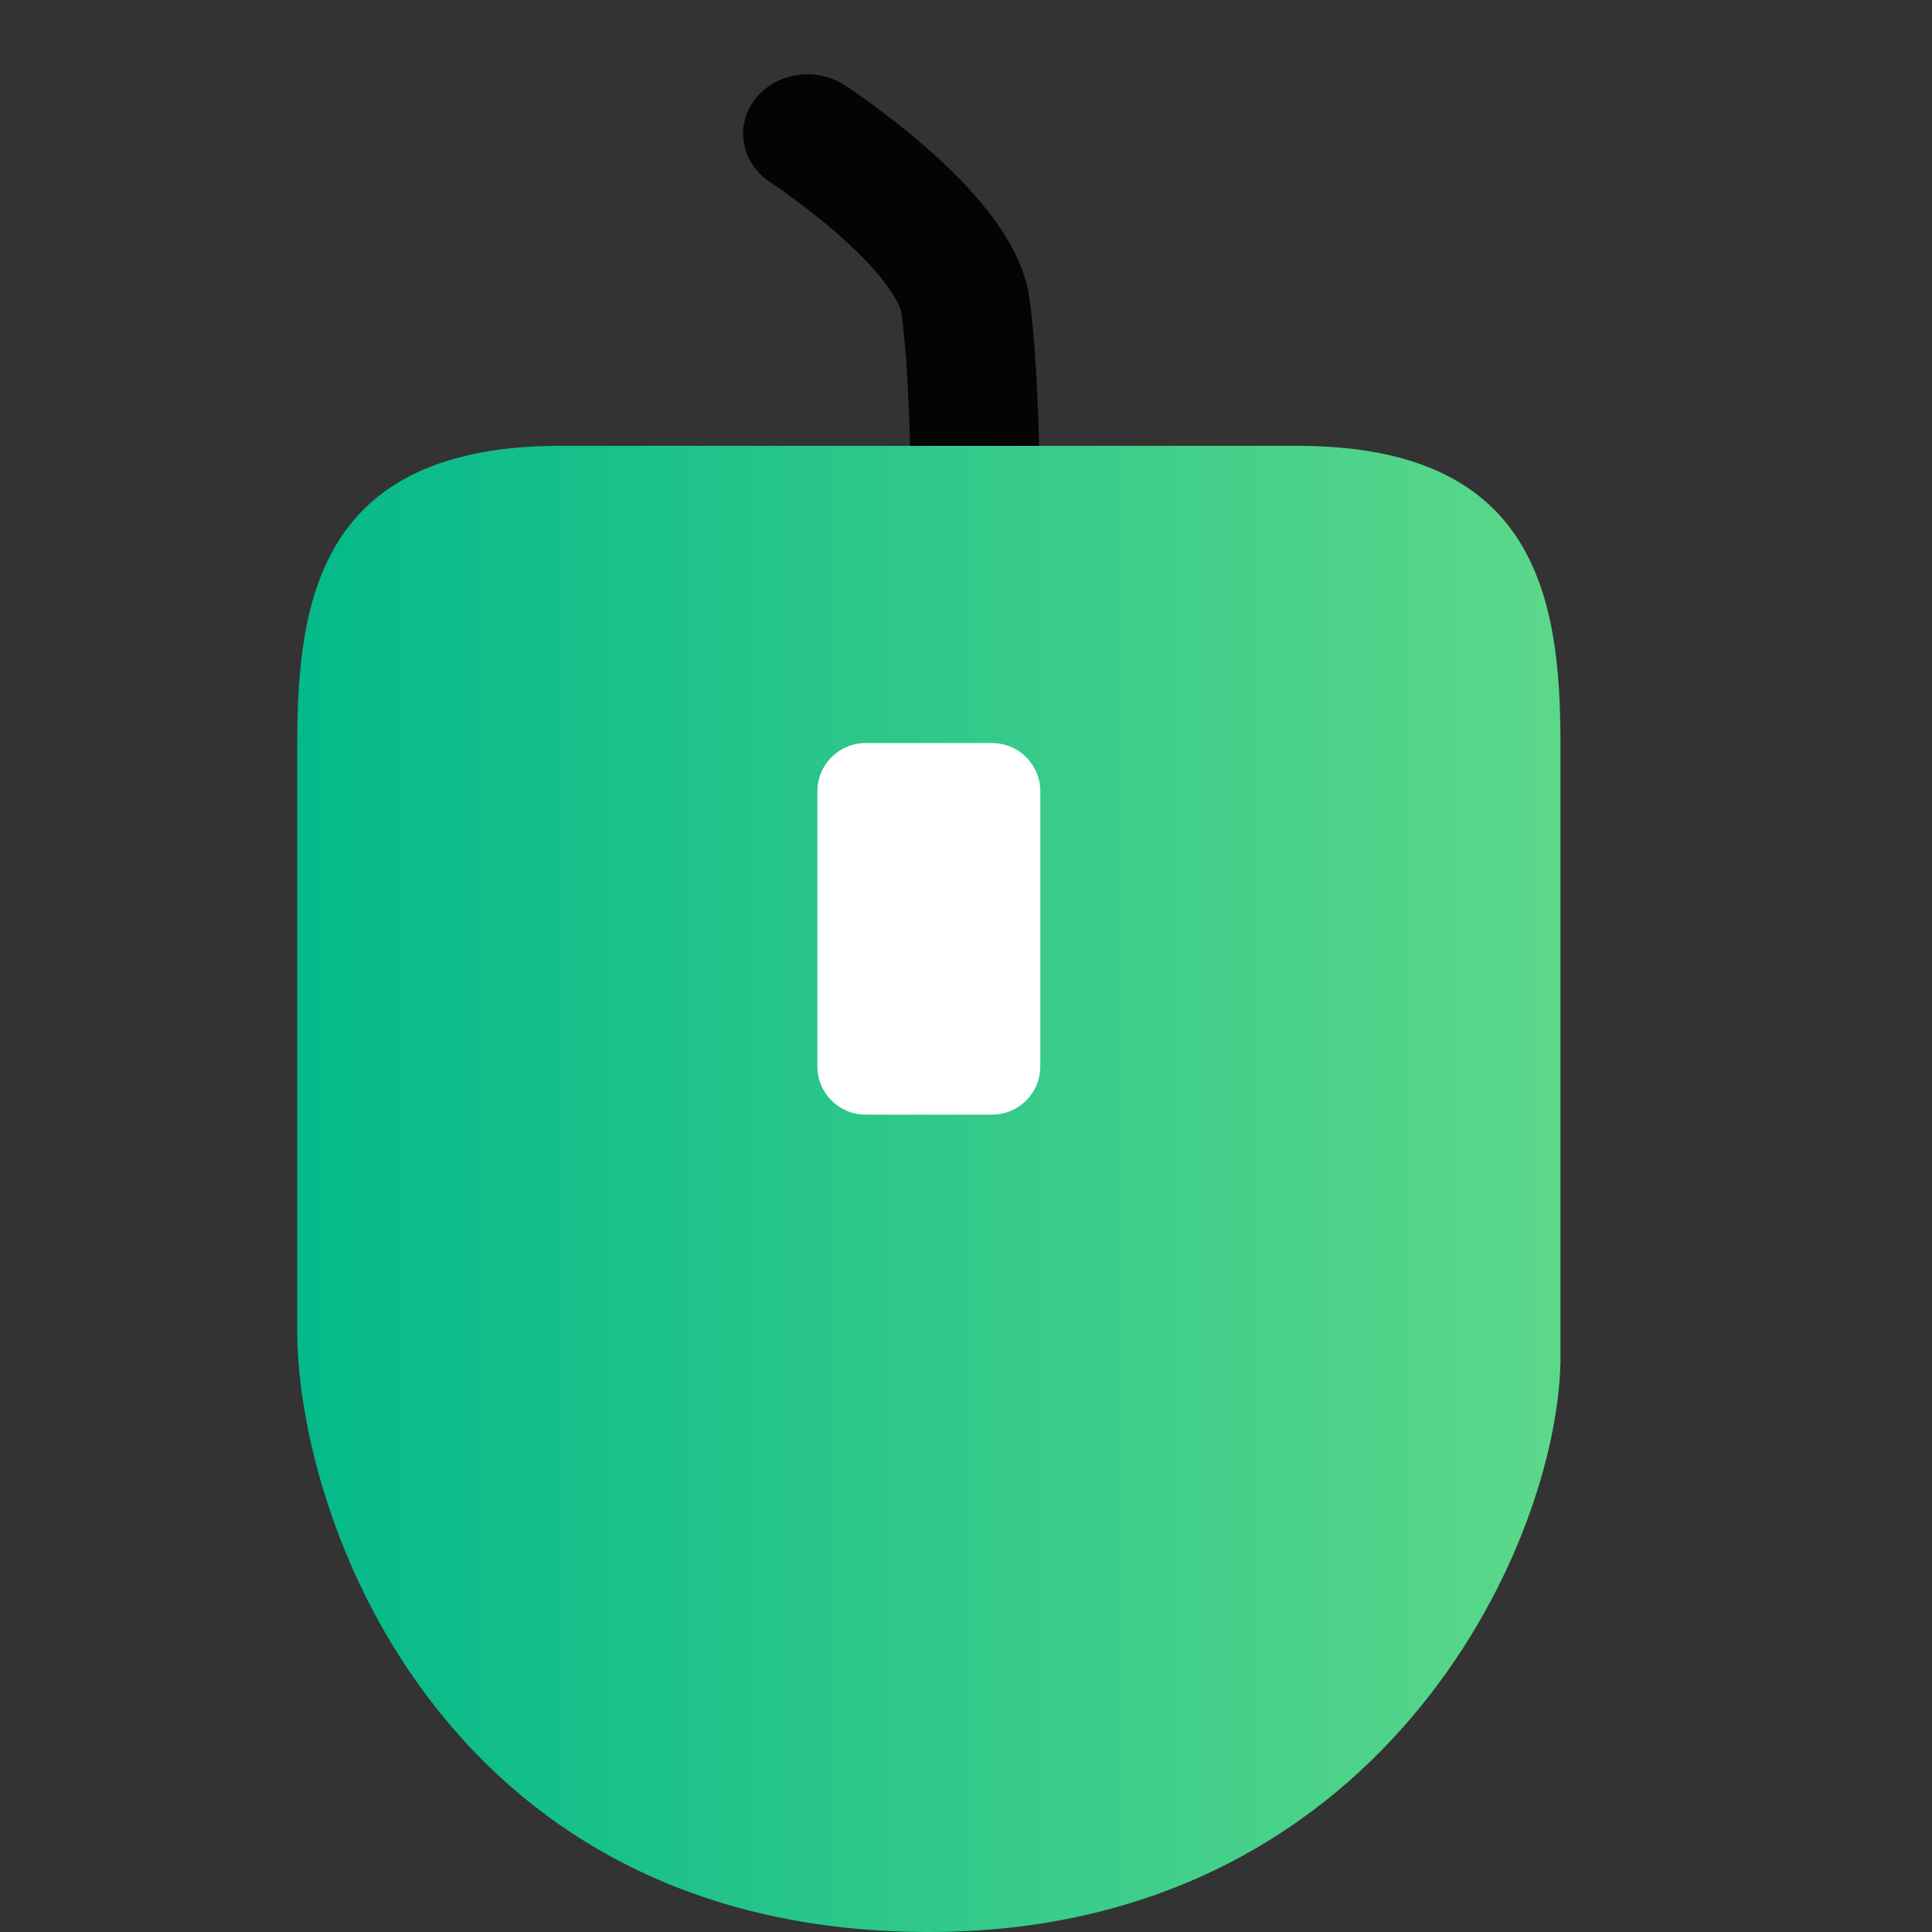
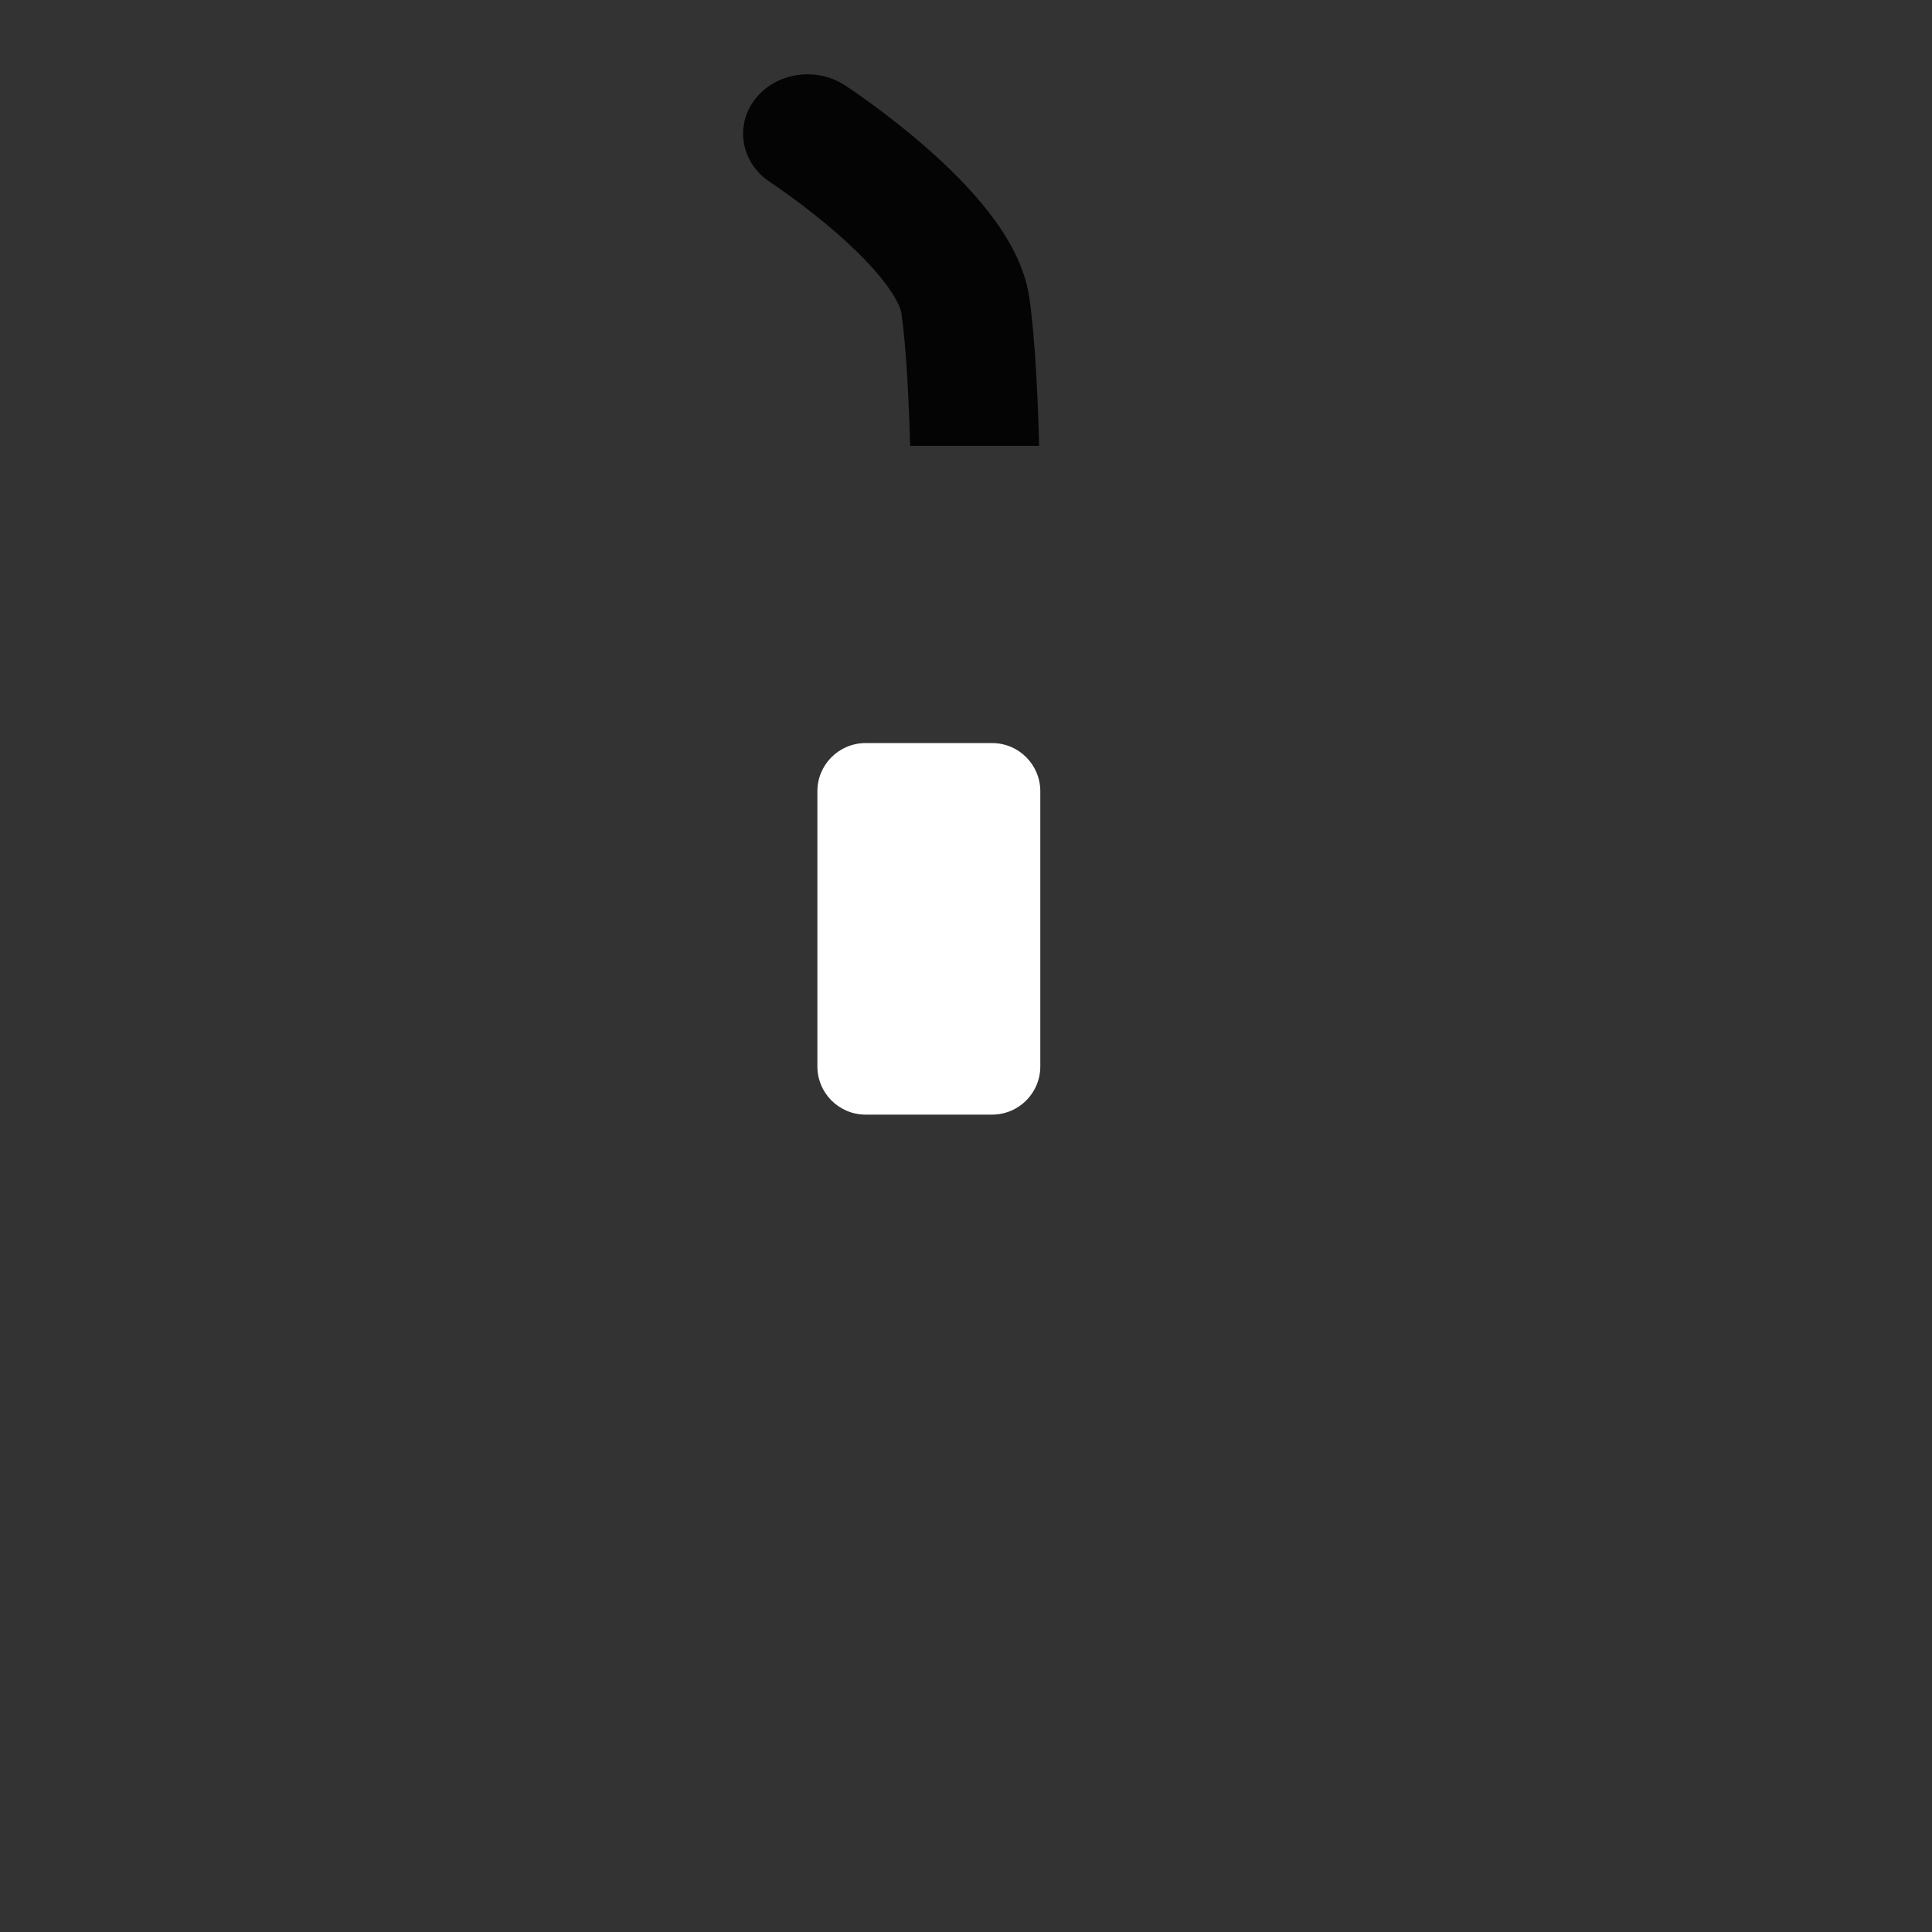
<svg xmlns="http://www.w3.org/2000/svg" width="26" height="26" viewBox="0 0 26 26" fill="none">
  <rect x="0" y="0" width="26" height="26" fill="#333333" stroke="none" />
-   <path d="M7.542 6C4.354 6 4 8 4 10V18C4.059 20.667 6.125 26 12.5 26C18.521 26 20.941 20.889 21 18.333V10C21 8 20.646 6 17.458 6H7.542Z" fill="url(#paint0_linear_532_2161)" />
  <path d="M11 10.649C11 10.29 11.29 10 11.649 10H13.351C13.71 10 14 10.29 14 10.649V14.351C14 14.71 13.71 15 13.351 15H11.649C11.29 15 11 14.71 11 14.351V10.649Z" fill="white" />
  <path fill-rule="evenodd" clip-rule="evenodd" d="M10.159 1.338C10.436 0.977 10.978 0.892 11.369 1.147L11.37 1.148L11.372 1.149L11.379 1.153L11.399 1.167C11.416 1.178 11.441 1.195 11.471 1.215C11.531 1.257 11.616 1.316 11.718 1.39C11.92 1.537 12.193 1.747 12.474 1.993C12.752 2.238 13.055 2.533 13.304 2.853C13.543 3.161 13.789 3.561 13.853 4.009C13.932 4.567 13.967 5.363 13.984 5.992L13.985 6H12.248C12.231 5.377 12.196 4.674 12.131 4.216C12.122 4.152 12.066 4.008 11.893 3.786C11.731 3.576 11.511 3.358 11.277 3.152C11.045 2.948 10.815 2.772 10.641 2.645C10.555 2.582 10.484 2.533 10.436 2.5C10.411 2.483 10.393 2.471 10.381 2.463L10.369 2.455L10.367 2.453C9.976 2.198 9.883 1.699 10.159 1.338Z" fill="#040404" />
  <defs>
    <linearGradient id="paint0_linear_532_2161" x1="4" y1="16.902" x2="21" y2="16.902" gradientUnits="userSpaceOnUse">
      <stop stop-color="#04B98A" />
      <stop offset="1" stop-color="#5CD88A" />
    </linearGradient>
  </defs>
</svg>